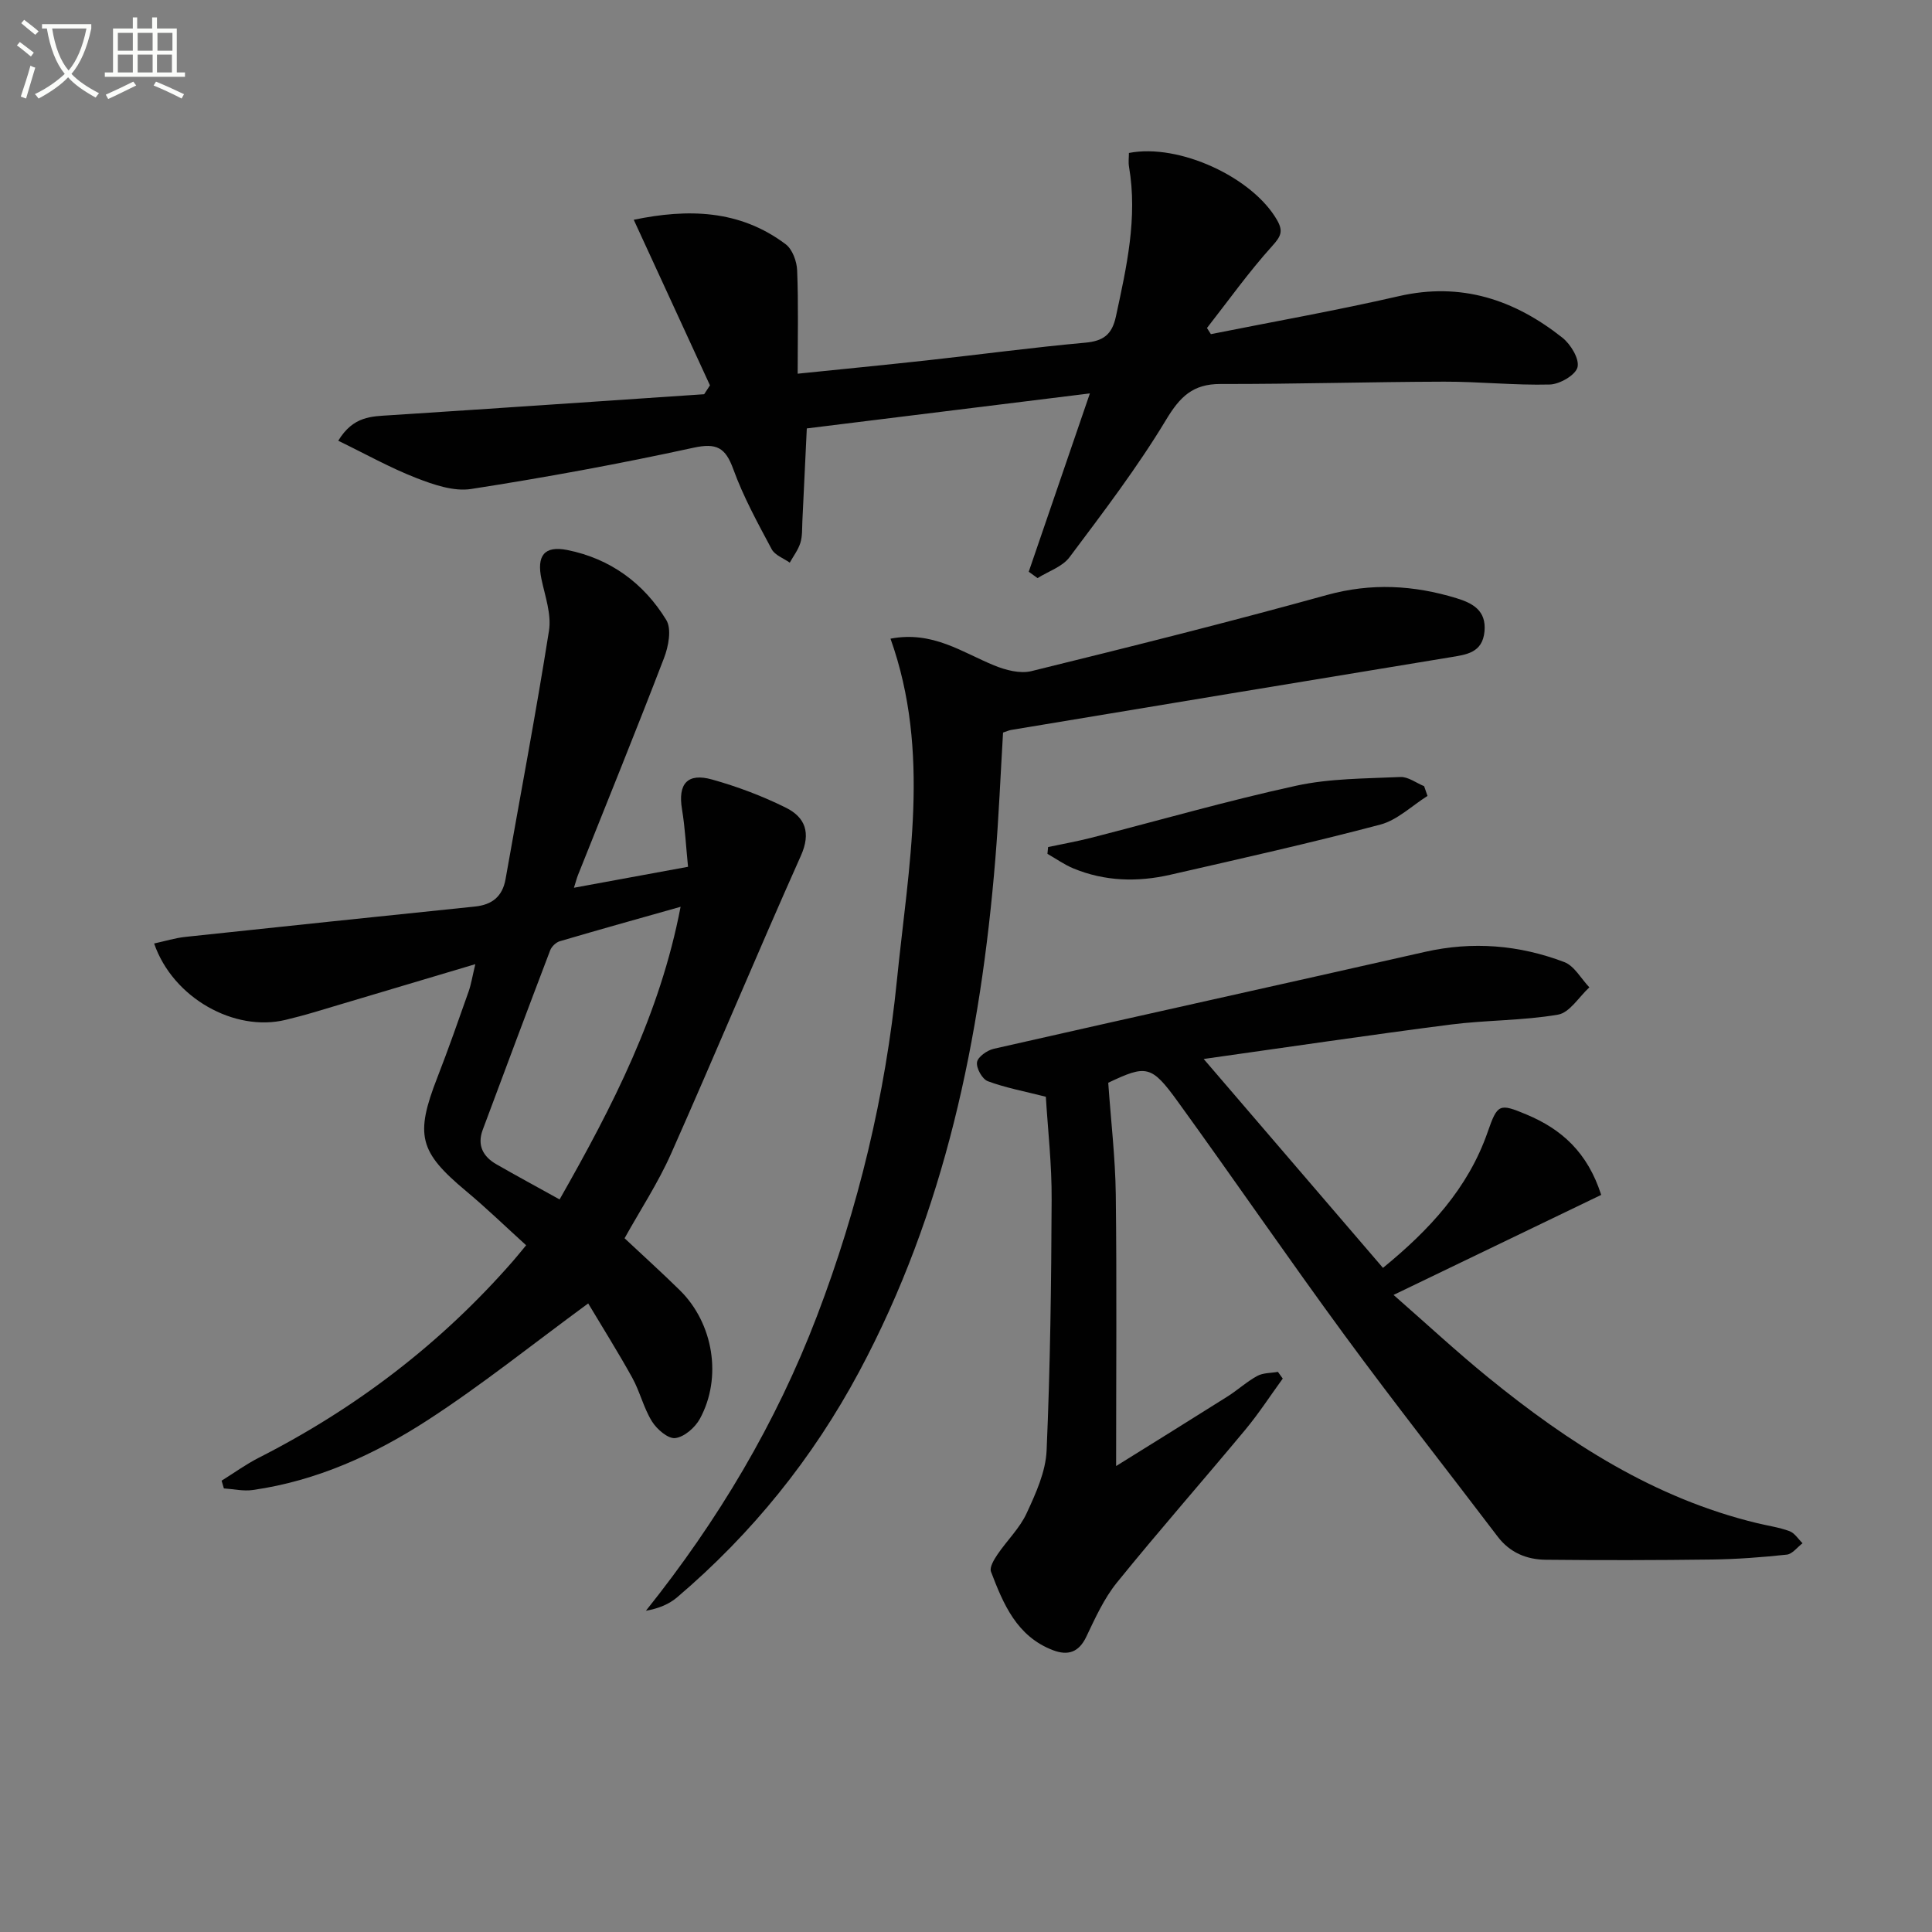
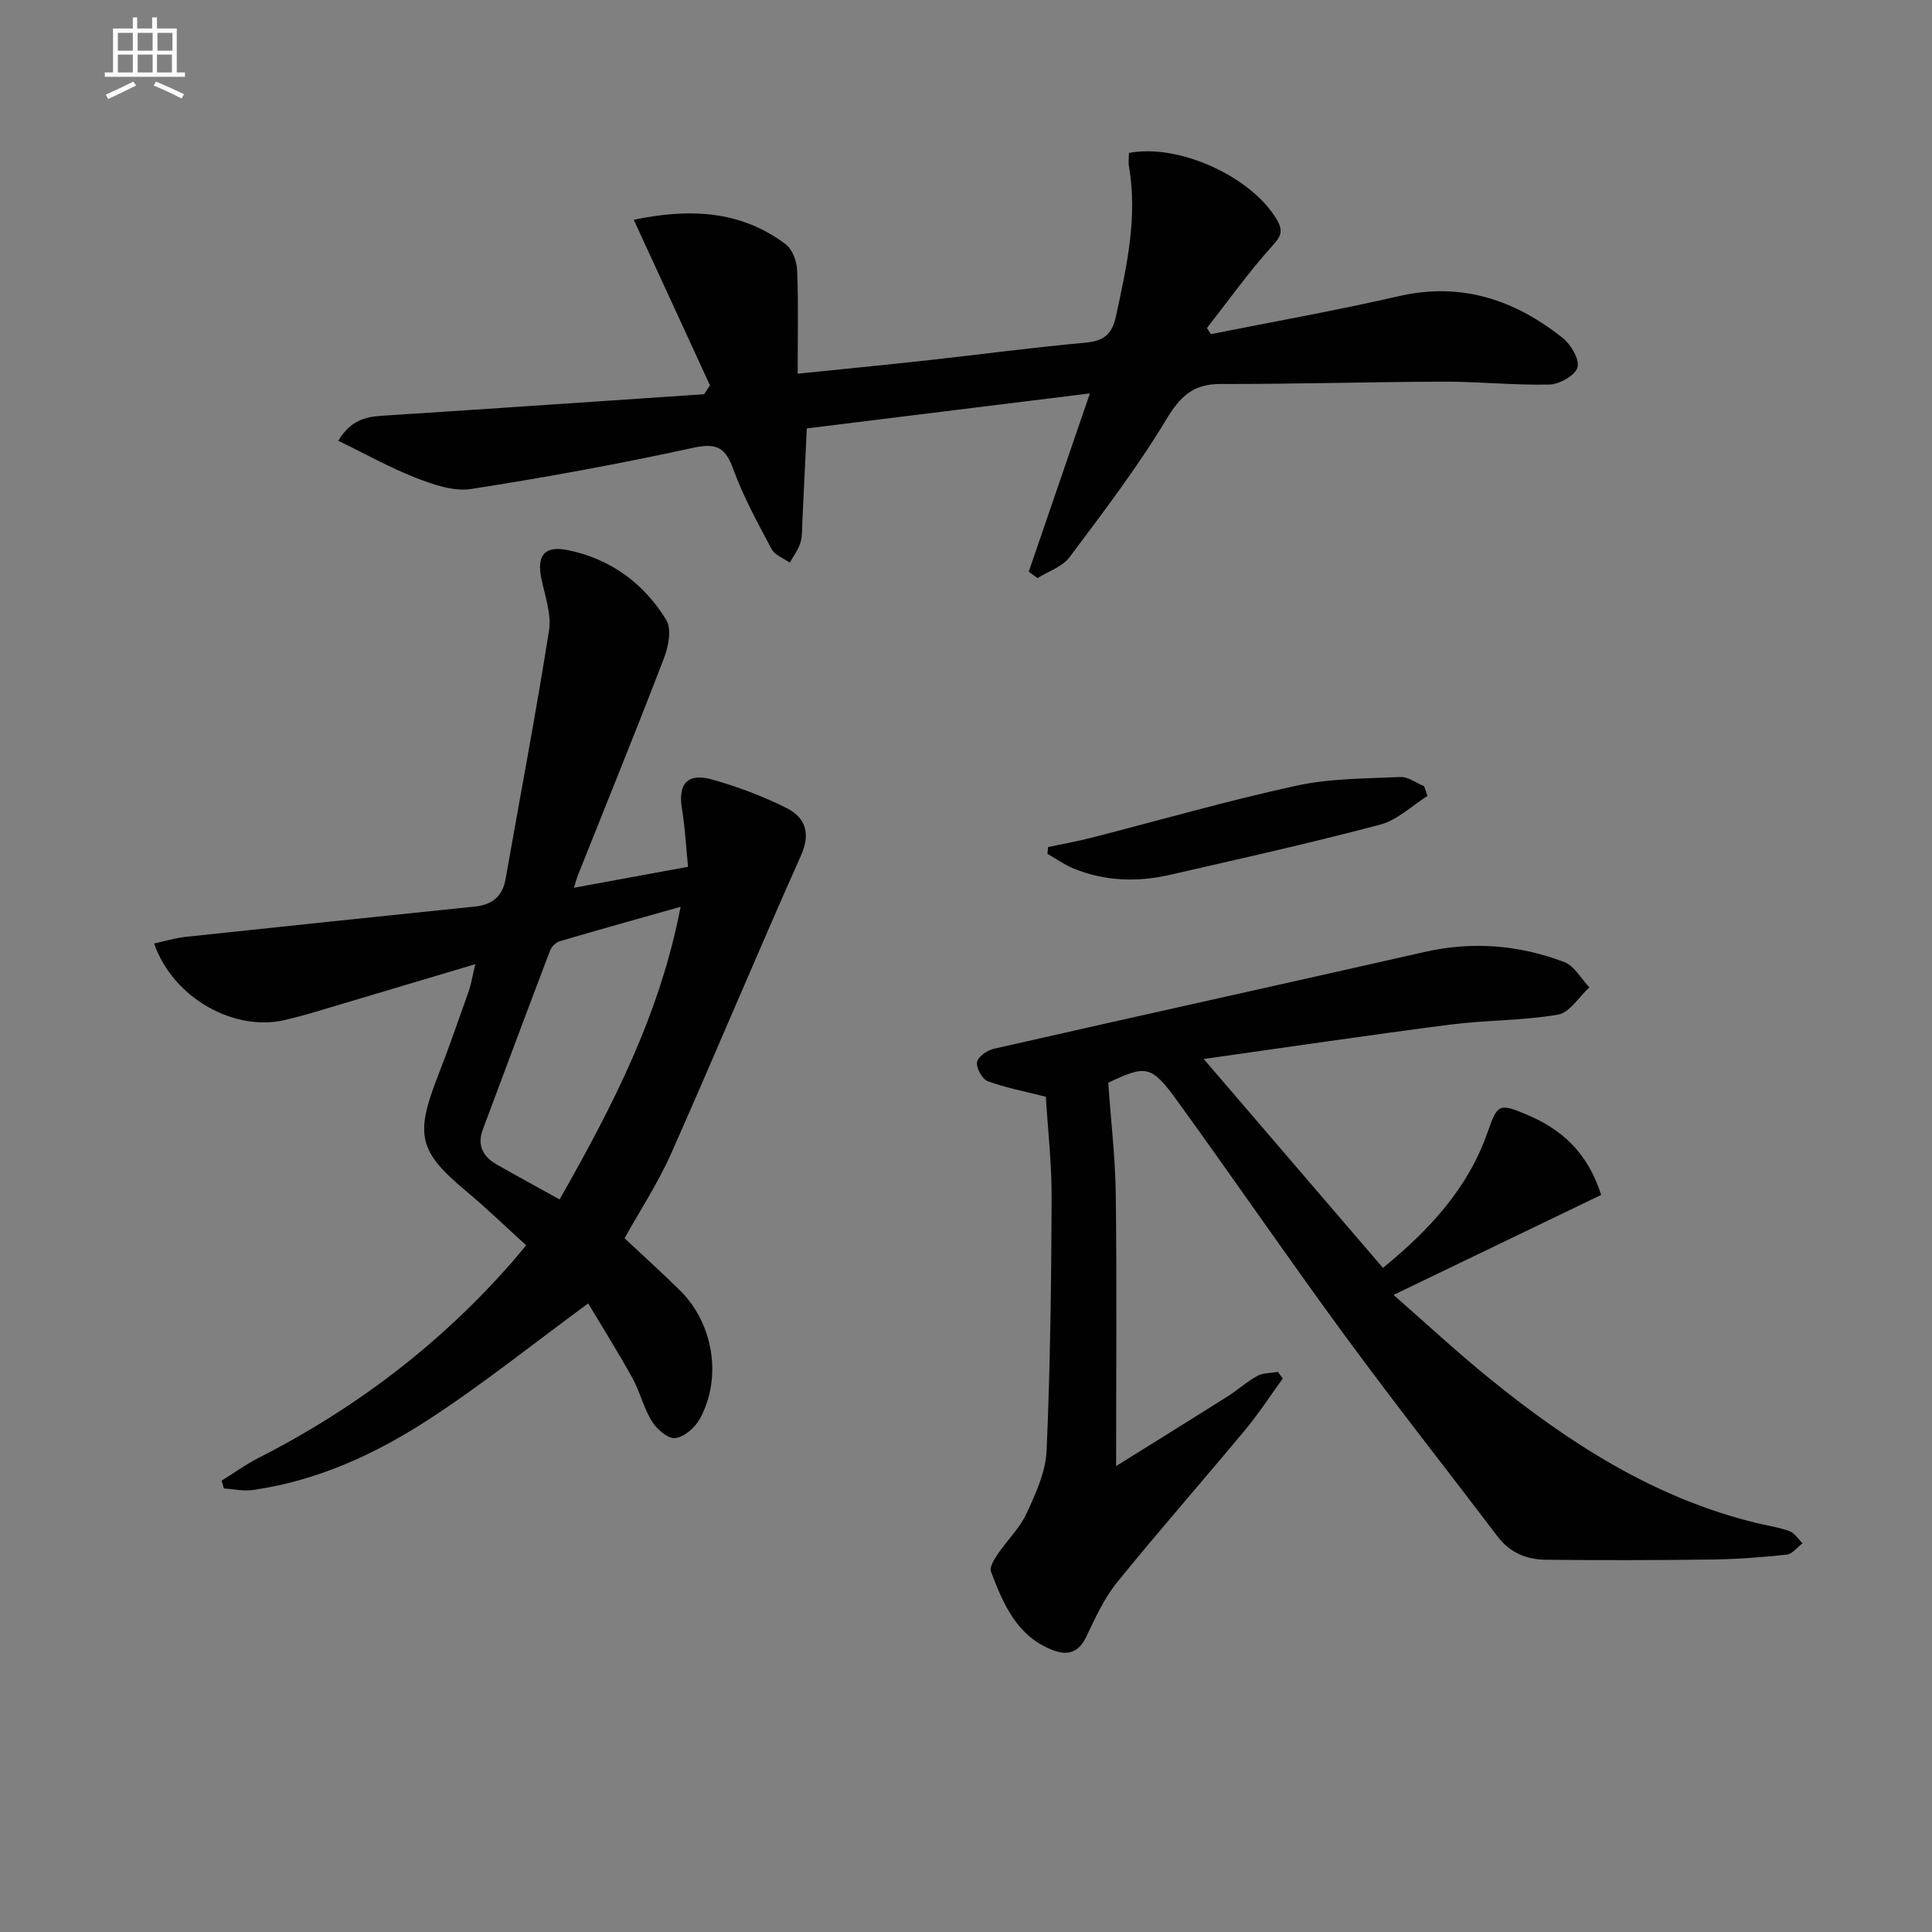
<svg xmlns="http://www.w3.org/2000/svg" enable-background="new 0 0 400 400" viewBox="0 0 400 400">
  <rect x="0" y="0" width="400" height="400" fill="#808080" stroke="none" />
-   <path d="m6.4 11.7c-1-.8-1.9-1.6-2.9-2.3l.6-.7c.9.7 1.9 1.4 2.9 2.2zm-2.1 8.3c.7-2.1 1.4-4.2 2-6.4.2.1.6.3 1 .4-.7 2.3-1.3 4.4-1.9 6.4zm3-12.8c-1.1-.9-2.1-1.7-2.9-2.4l.6-.7c1 .8 2 1.5 3 2.4zm1.4-1.3v-.9h10.2v.9c-.9 4.2-2.3 7.3-4.1 9.4 1.3 1.4 3.2 2.7 5.7 4-.2.2-.4.5-.7.9-2.5-1.4-4.4-2.7-5.7-4.2-1.4 1.5-3.5 3-6.1 4.4 0 0 0 0-.1-.1-.3-.4-.5-.7-.7-.8 2.7-1.3 4.7-2.8 6.2-4.2-1.8-2.2-3-5.3-3.7-9.4zm9.2 0h-7.1c.6 3.8 1.7 6.7 3.4 8.7 1.7-2 2.9-4.8 3.7-8.7z" fill="#fbfcfa" />
  <path d="m31.6 3.6h.9v2.3h4.1v9.1h1.7v.9h-16.6v-.9h1.7v-9.1h4.1v-2.3h.9v2.3h3.1v-2.3zm-4 13.3.6.8c-1.9.9-3.8 1.9-5.8 2.8-.2-.3-.3-.6-.5-.9 2-.9 3.9-1.8 5.7-2.7zm-3.2-10.1v3.7h3.1v-3.7zm0 4.5v3.7h3.1v-3.7zm4.1-4.5v3.7h3.1v-3.7zm0 4.5v3.7h3.1v-3.7zm9.1 9.1c-2.1-1.1-4.1-2-5.8-2.7l.5-.8c2.2.9 4.1 1.8 5.8 2.6zm-1.9-13.6h-3.1v3.7h3.1zm-3.2 4.5v3.7h3.1v-3.7z" fill="#fbfcfa" />
  <g fill="#010101">
    <path d="m216.53 227.07c-4.49-1.14-8.37-1.86-12.02-3.22-1.15-.43-2.41-2.7-2.23-3.93.16-1.1 2.1-2.47 3.47-2.78 29.74-6.76 59.52-13.32 89.26-20.06 9.89-2.24 19.53-1.44 28.86 2.11 2.09.79 3.48 3.44 5.19 5.23-2.15 1.97-4.08 5.24-6.49 5.65-7.33 1.26-14.88 1.11-22.28 2.06-16.57 2.13-33.1 4.59-51.08 7.12 12.99 15.14 24.92 29.03 37.12 43.25 9.55-7.81 17.59-16.4 21.67-28.11 2.04-5.87 2.41-6 8.05-3.64 7.25 3.03 12.63 7.82 15.46 16.64-13.98 6.74-27.96 13.47-42.99 20.71 6.96 6.1 13.11 11.81 19.6 17.09 16.63 13.53 34.42 25.02 55.63 30.15 2.26.55 4.59.87 6.75 1.67 1.06.39 1.81 1.64 2.7 2.5-1.09.82-2.11 2.24-3.27 2.36-5.12.55-10.28.94-15.42 1.01-11.49.15-22.98.17-34.48.05-3.94-.04-7.42-1.46-9.95-4.79-10.56-13.91-21.37-27.62-31.7-41.7-11.71-15.96-22.9-32.3-34.51-48.34-5.51-7.62-6.53-7.66-14.42-3.93.56 7.98 1.46 15.54 1.56 23.11.22 18.32.07 36.64.07 56.25 8.09-5.04 15.6-9.69 23.06-14.4 2.11-1.33 3.97-3.06 6.15-4.25 1.22-.67 2.84-.59 4.29-.85.33.46.67.93 1 1.39-2.56 3.52-4.94 7.2-7.72 10.55-8.82 10.61-17.94 20.97-26.62 31.69-2.67 3.3-4.49 7.34-6.34 11.22-1.55 3.25-3.82 3.94-6.88 2.78-7.49-2.85-10.29-9.54-12.85-16.27-.34-.9.64-2.51 1.35-3.56 1.96-2.89 4.6-5.42 6.03-8.52 1.91-4.12 3.95-8.61 4.14-13.01.75-17.28.97-34.6 1.04-51.9.05-7.28-.79-14.55-1.2-21.33z" />
    <path d="m121.78 269.86c-11.68 8.57-22.06 16.91-33.17 24.12-11.03 7.16-23.02 12.62-36.27 14.51-1.94.28-3.99-.2-5.99-.33-.16-.53-.31-1.07-.47-1.6 2.57-1.6 5.03-3.39 7.72-4.76 20.12-10.23 37.72-23.67 52.58-40.68.76-.87 1.48-1.77 2.75-3.3-4.19-3.8-8.2-7.69-12.48-11.26-9.67-8.08-10.56-11.53-5.9-23.48 2.29-5.88 4.37-11.84 6.47-17.79.53-1.51.77-3.11 1.39-5.67-11.74 3.5-22.62 6.76-33.51 9.99-1.91.57-3.84 1.07-5.77 1.54-10.55 2.57-23.32-4.5-27.22-15.81 2.23-.48 4.34-1.14 6.5-1.37 19.97-2.14 39.94-4.21 59.92-6.28 3.52-.36 5.7-2.05 6.34-5.68 3.02-17.14 6.28-34.24 8.99-51.42.54-3.41-.81-7.16-1.56-10.7-1.01-4.81.55-6.96 5.33-6.02 8.9 1.77 15.86 6.87 20.52 14.5 1.14 1.87.45 5.49-.48 7.89-5.77 15.03-11.84 29.95-17.8 44.9-.24.59-.39 1.22-.84 2.64 8.06-1.48 15.57-2.86 23.62-4.34-.42-4.12-.61-8.06-1.25-11.92-.87-5.23 1.09-7.59 6.23-6.15 5.24 1.47 10.43 3.42 15.29 5.84 3.97 1.98 5.23 5.16 3.09 9.95-9.15 20.48-17.77 41.2-26.88 61.7-2.69 6.05-6.38 11.66-9.62 17.49 3.78 3.55 7.7 7.08 11.46 10.78 6.94 6.84 8.79 18.07 4.13 26.6-.99 1.81-3.22 3.76-5.09 3.99-1.48.19-3.81-1.82-4.82-3.44-1.73-2.78-2.49-6.15-4.08-9.04-3-5.41-6.31-10.67-9.13-15.4zm-5.92-21.53c11-19.35 20.78-38.34 25.05-60.59-8.88 2.51-16.96 4.76-25 7.13-.8.23-1.7 1.1-2 1.88-4.71 12.37-9.35 24.77-13.97 37.17-1.19 3.19.06 5.54 2.83 7.13 4.15 2.38 8.37 4.66 13.09 7.28z" />
    <path d="m212.99 118.37c4.1-11.95 8.19-23.9 12.66-36.92-20.06 2.48-39.19 4.85-58.61 7.25-.32 6.65-.61 12.94-.92 19.24-.07 1.49.02 3.06-.41 4.45-.45 1.45-1.44 2.74-2.2 4.1-1.28-.91-3.08-1.54-3.74-2.78-2.88-5.4-5.86-10.82-7.94-16.55-1.64-4.51-3.45-5.51-8.31-4.45-15.23 3.32-30.58 6.14-45.98 8.53-3.6.56-7.78-.89-11.36-2.28-5.42-2.11-10.54-4.99-16.15-7.71 3.12-5.14 6.93-5.03 10.72-5.28 21.68-1.4 43.36-2.89 65.04-4.35.4-.61.8-1.23 1.2-1.84-5.2-11.3-10.4-22.6-15.78-34.28 11.11-2.3 21.88-2.15 31.46 5.07 1.39 1.05 2.3 3.54 2.37 5.41.28 6.91.11 13.84.11 21.39 9.15-.94 18.01-1.8 26.85-2.77 10.89-1.2 21.76-2.66 32.67-3.65 3.75-.34 5.54-1.64 6.36-5.39 2.21-10.25 4.53-20.45 2.72-31.04-.16-.94-.02-1.94-.02-2.85 10.39-2.03 25.62 5.05 30.68 13.91 1.32 2.31.78 3.37-1.01 5.35-4.84 5.36-9.05 11.28-13.51 16.98.27.42.54.85.81 1.27 12.97-2.59 26.01-4.9 38.9-7.86 12.92-2.97 23.93.72 33.87 8.59 1.72 1.36 3.56 4.39 3.14 6.11-.4 1.63-3.68 3.53-5.73 3.59-7.28.19-14.58-.61-21.87-.59-15.44.04-30.89.51-46.33.48-5.7-.01-8.36 2.61-11.24 7.39-5.98 9.92-13.05 19.19-20.01 28.48-1.48 1.98-4.38 2.91-6.62 4.32-.6-.44-1.21-.88-1.82-1.32z" />
-     <path d="m207.67 151.67c-.52 8.69-.88 17.47-1.6 26.22-3.04 37.04-10.45 72.95-28.18 106.08-9.61 17.95-22.19 33.54-37.69 46.73-1.66 1.41-3.77 2.31-6.47 2.79 14.94-18.68 26.94-38.81 35.42-61.03 8.58-22.48 14.16-45.71 16.55-69.54 2.36-23.46 7.09-47.09-1.33-70.69 8.7-1.66 14.8 2.81 21.44 5.53 2.37.97 5.37 1.77 7.73 1.19 20.45-5.03 40.88-10.14 61.17-15.76 9.19-2.54 17.96-2.05 26.84.66 3.37 1.03 6.2 2.56 5.8 6.87-.42 4.46-3.74 4.81-7.14 5.37-30.28 4.97-60.55 10-90.82 15.03-.48.07-.93.29-1.72.55z" />
    <path d="m295.55 164.79c-3.24 2.03-6.23 4.99-9.76 5.93-14.41 3.81-28.96 7.07-43.5 10.39-6.78 1.55-13.56 1.38-20.07-1.32-1.88-.78-3.58-2-5.36-3.01.05-.47.09-.94.14-1.41 2.97-.63 5.96-1.16 8.9-1.91 14.14-3.62 28.19-7.67 42.44-10.78 7-1.53 14.38-1.48 21.6-1.81 1.6-.07 3.27 1.23 4.91 1.9.23.66.46 1.34.7 2.02z" />
  </g>
</svg>